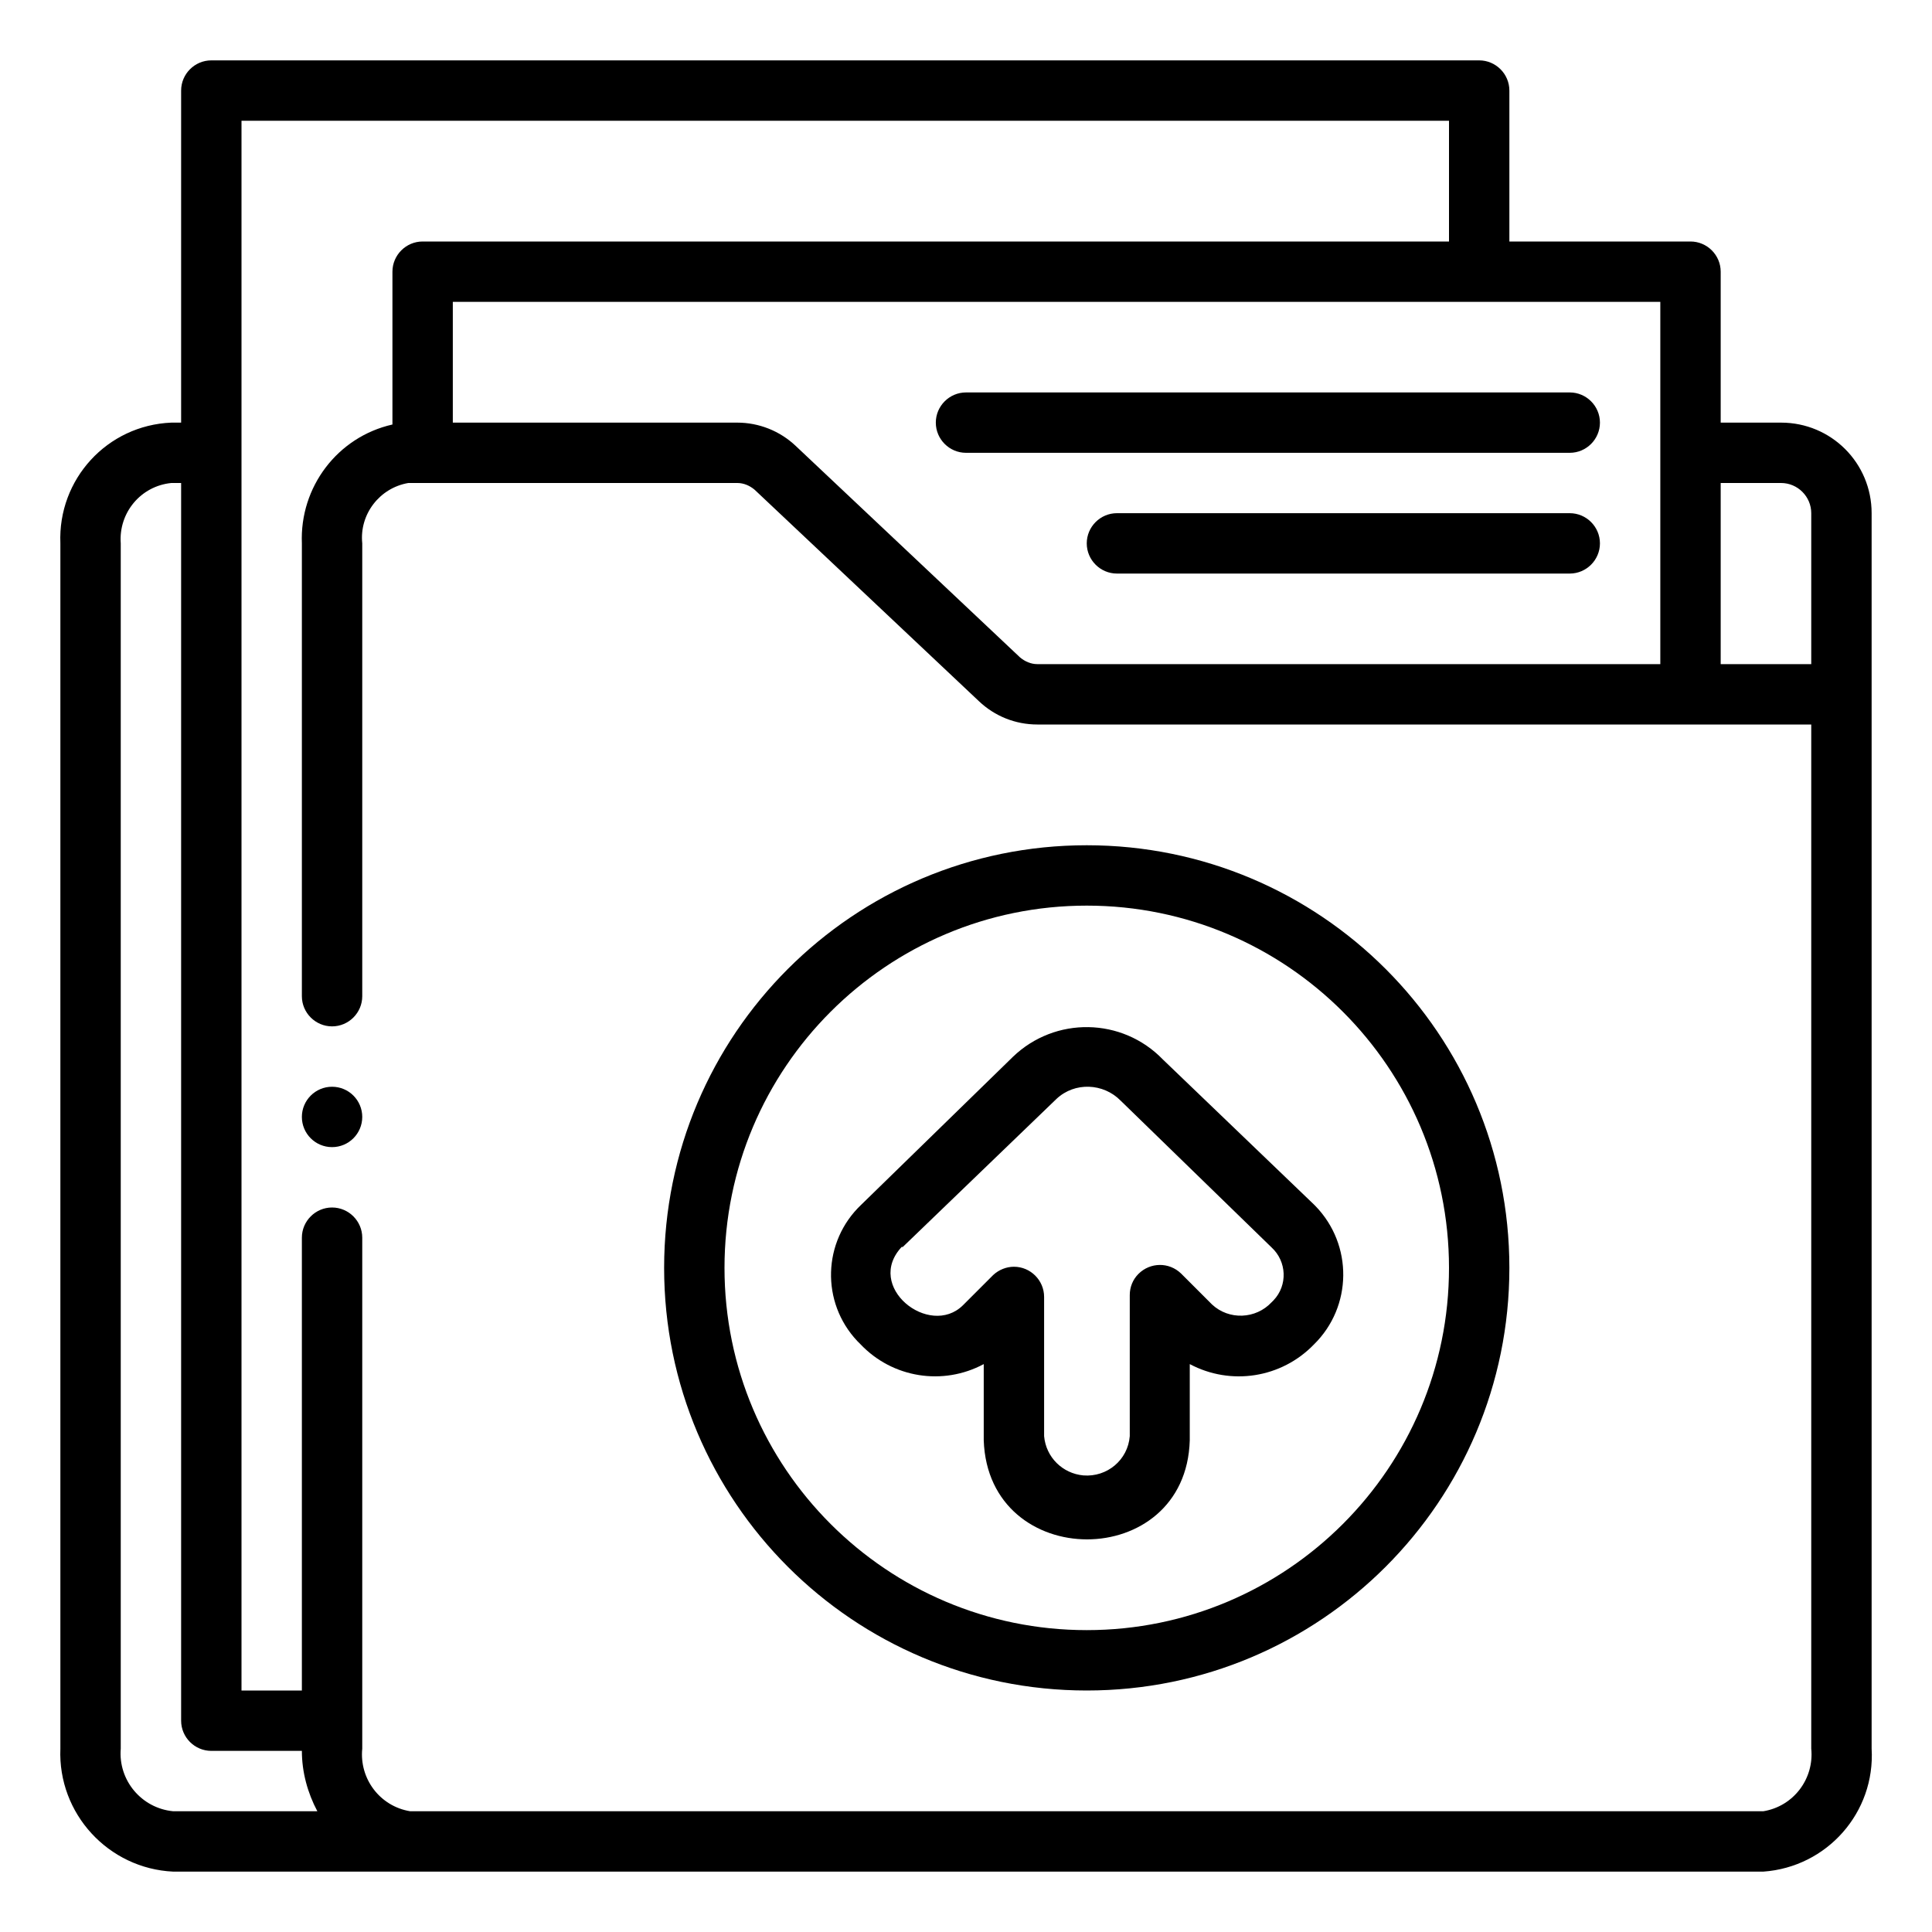
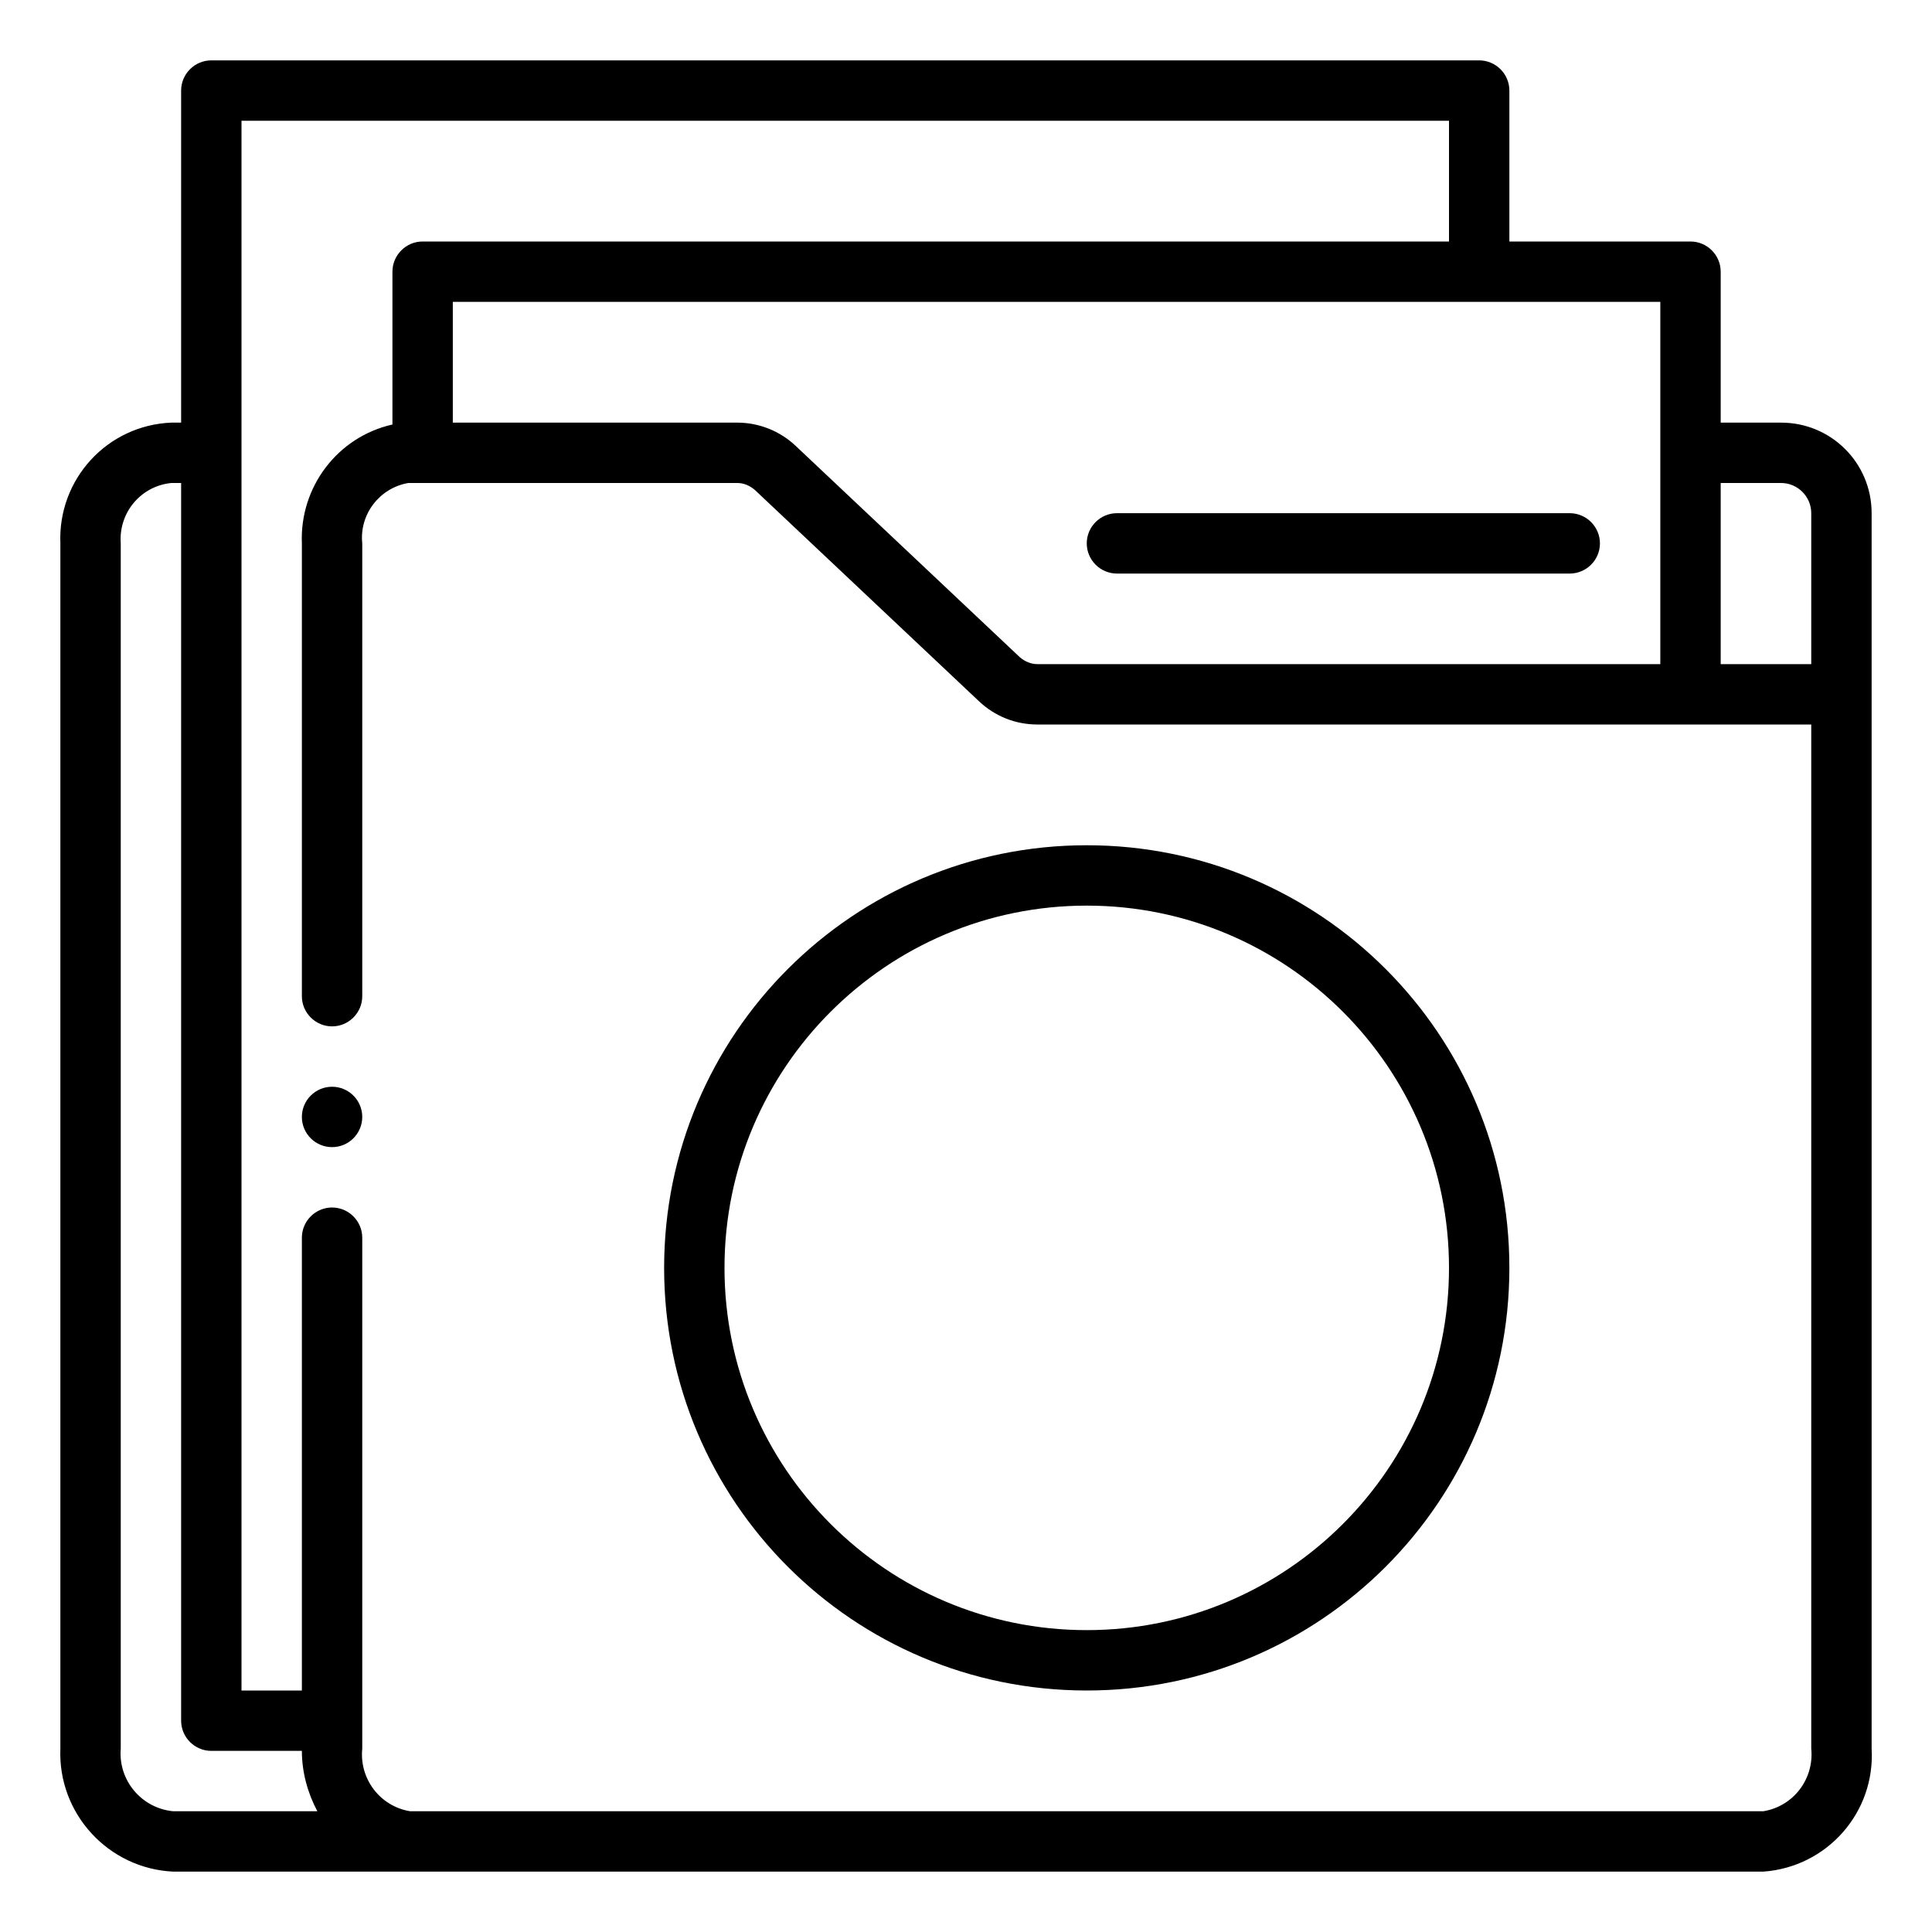
<svg xmlns="http://www.w3.org/2000/svg" version="1.1" viewBox="0 0 512 512">
  <g>
    <g id="Layer_1">
      <g id="Filled_outline">
        <g id="Outline">
-           <path d="M228,356.2c8.5,9,21.9,11.1,32.7,5.3v20.2c1.2,35,53.6,35,54.6,0v-20.2c10.9,5.8,24.3,3.7,32.9-5.2,10.2-10,10.4-26.4.4-36.7-.1-.1-.3-.3-.4-.4l-40-38.4c-10.8-11.2-28.6-11.5-39.8-.7,0,0-.1.1-.2.2l-40,39c-10.2,9.7-10.7,25.8-1,36.1.3.3.5.5.8.8h0ZM239.1,330.6l40.9-39.4c4.8-4.5,12.4-4.2,17,.5l40,38.9c4,3.7,4.3,10,.5,14-.2.2-.4.4-.5.5-4.2,4.5-11.3,4.8-15.8.6,0,0-.1-.1-.2-.2l-8-8c-3.2-3.1-8.2-3-11.3.1-1.5,1.5-2.3,3.5-2.3,5.6v37.4c-.5,6.3-6,10.9-12.3,10.4-5.5-.5-9.9-4.8-10.4-10.4v-36.9c0-4.4-3.6-8-8-8-2,0-4,.8-5.5,2.2l-8,8c-8.9,8.8-26.3-5-16.1-15.6h0Z" />
          <path d="M472,112h-16v-40c0-4.4-3.6-8-8-8h-48V24c0-4.4-3.6-8-8-8H56c-4.4,0-8,3.6-8,8v88h-2.6c-17,.7-30.1,15-29.4,32v319.4c-.7,17.2,12.7,31.8,29.9,32.6h421.4c16.9-1.2,29.7-15.7,28.7-32.6V136c0-13.3-10.7-24-24-24h0ZM472,128c4.4,0,8,3.6,8,8v40h-24v-48h16ZM440,176h-165.1c-1.7,0-3.3-.7-4.6-1.8l-59.4-56c-4.2-4-9.8-6.2-15.5-6.2h-75.4v-32h320v96ZM32,463.4V144c-.6-8.1,5.3-15.2,13.4-16h2.6v328c0,4.4,3.6,8,8,8h24c0,5.6,1.5,11.1,4.1,16h-38.2c-8.4-.8-14.6-8.2-13.9-16.6ZM480,463.4c.8,8-4.7,15.3-12.7,16.6H108.7c-8-1.3-13.5-8.6-12.7-16.6v-135.4c0-4.4-3.6-8-8-8s-8,3.6-8,8v120h-16V32h320v32H112c-4.4,0-8,3.6-8,8v40.5c-14.6,3.3-24.6,16.6-24,31.5v120c0,4.4,3.6,8,8,8s8-3.6,8-8v-120c-.8-7.7,4.6-14.7,12.2-16h87.2c1.7,0,3.3.7,4.6,1.8l59.4,56c4.2,4,9.7,6.2,15.5,6.2h205.1v271.3Z" />
-           <path d="M256,120h160c4.4,0,8-3.6,8-8s-3.6-8-8-8h-160c-4.4,0-8,3.6-8,8s3.6,8,8,8Z" />
          <path d="M416,136h-120c-4.4,0-8,3.6-8,8s3.6,8,8,8h120c4.4,0,8-3.6,8-8s-3.6-8-8-8Z" />
          <circle cx="88" cy="296" r="8" />
          <path d="M176,336c0,61.9,50.1,112,112,112s112-50.1,112-112-50.1-112-112-112-112,50.1-112,112ZM288,240c53,0,96,43,96,96s-43,96-96,96-96-43-96-96,43-96,96-96Z" />
        </g>
      </g>
    </g>
  </g>
</svg>